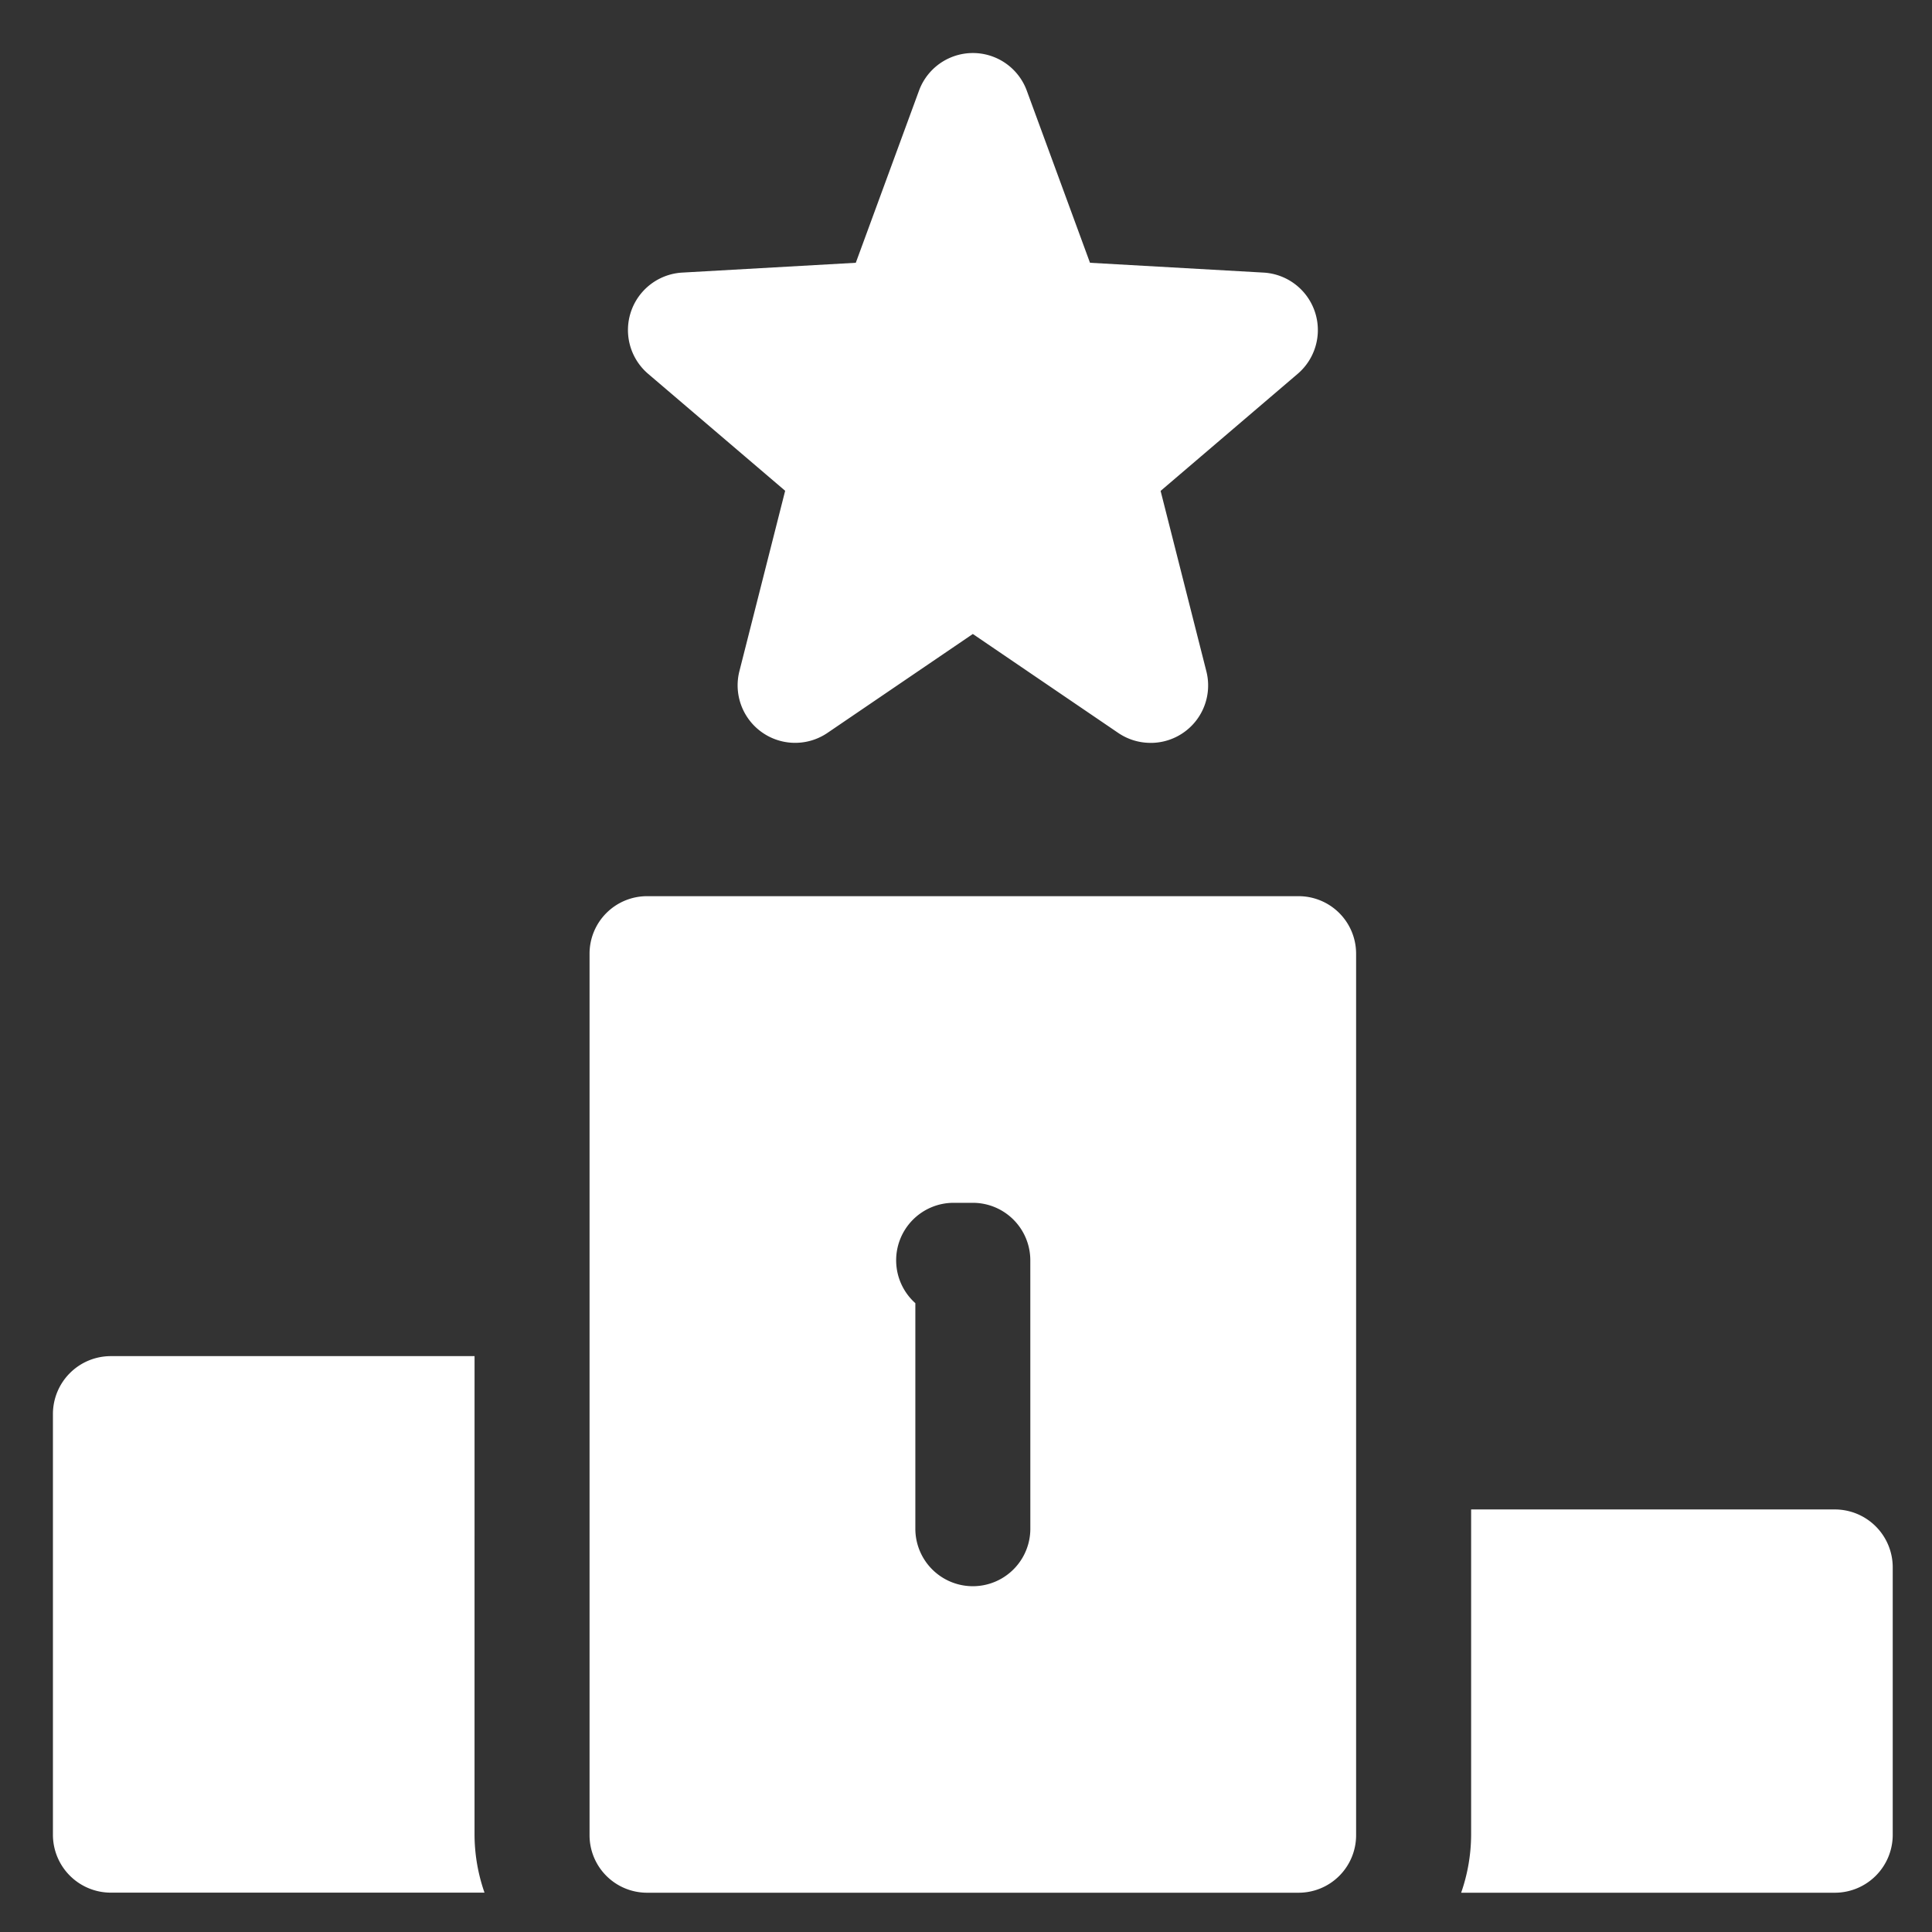
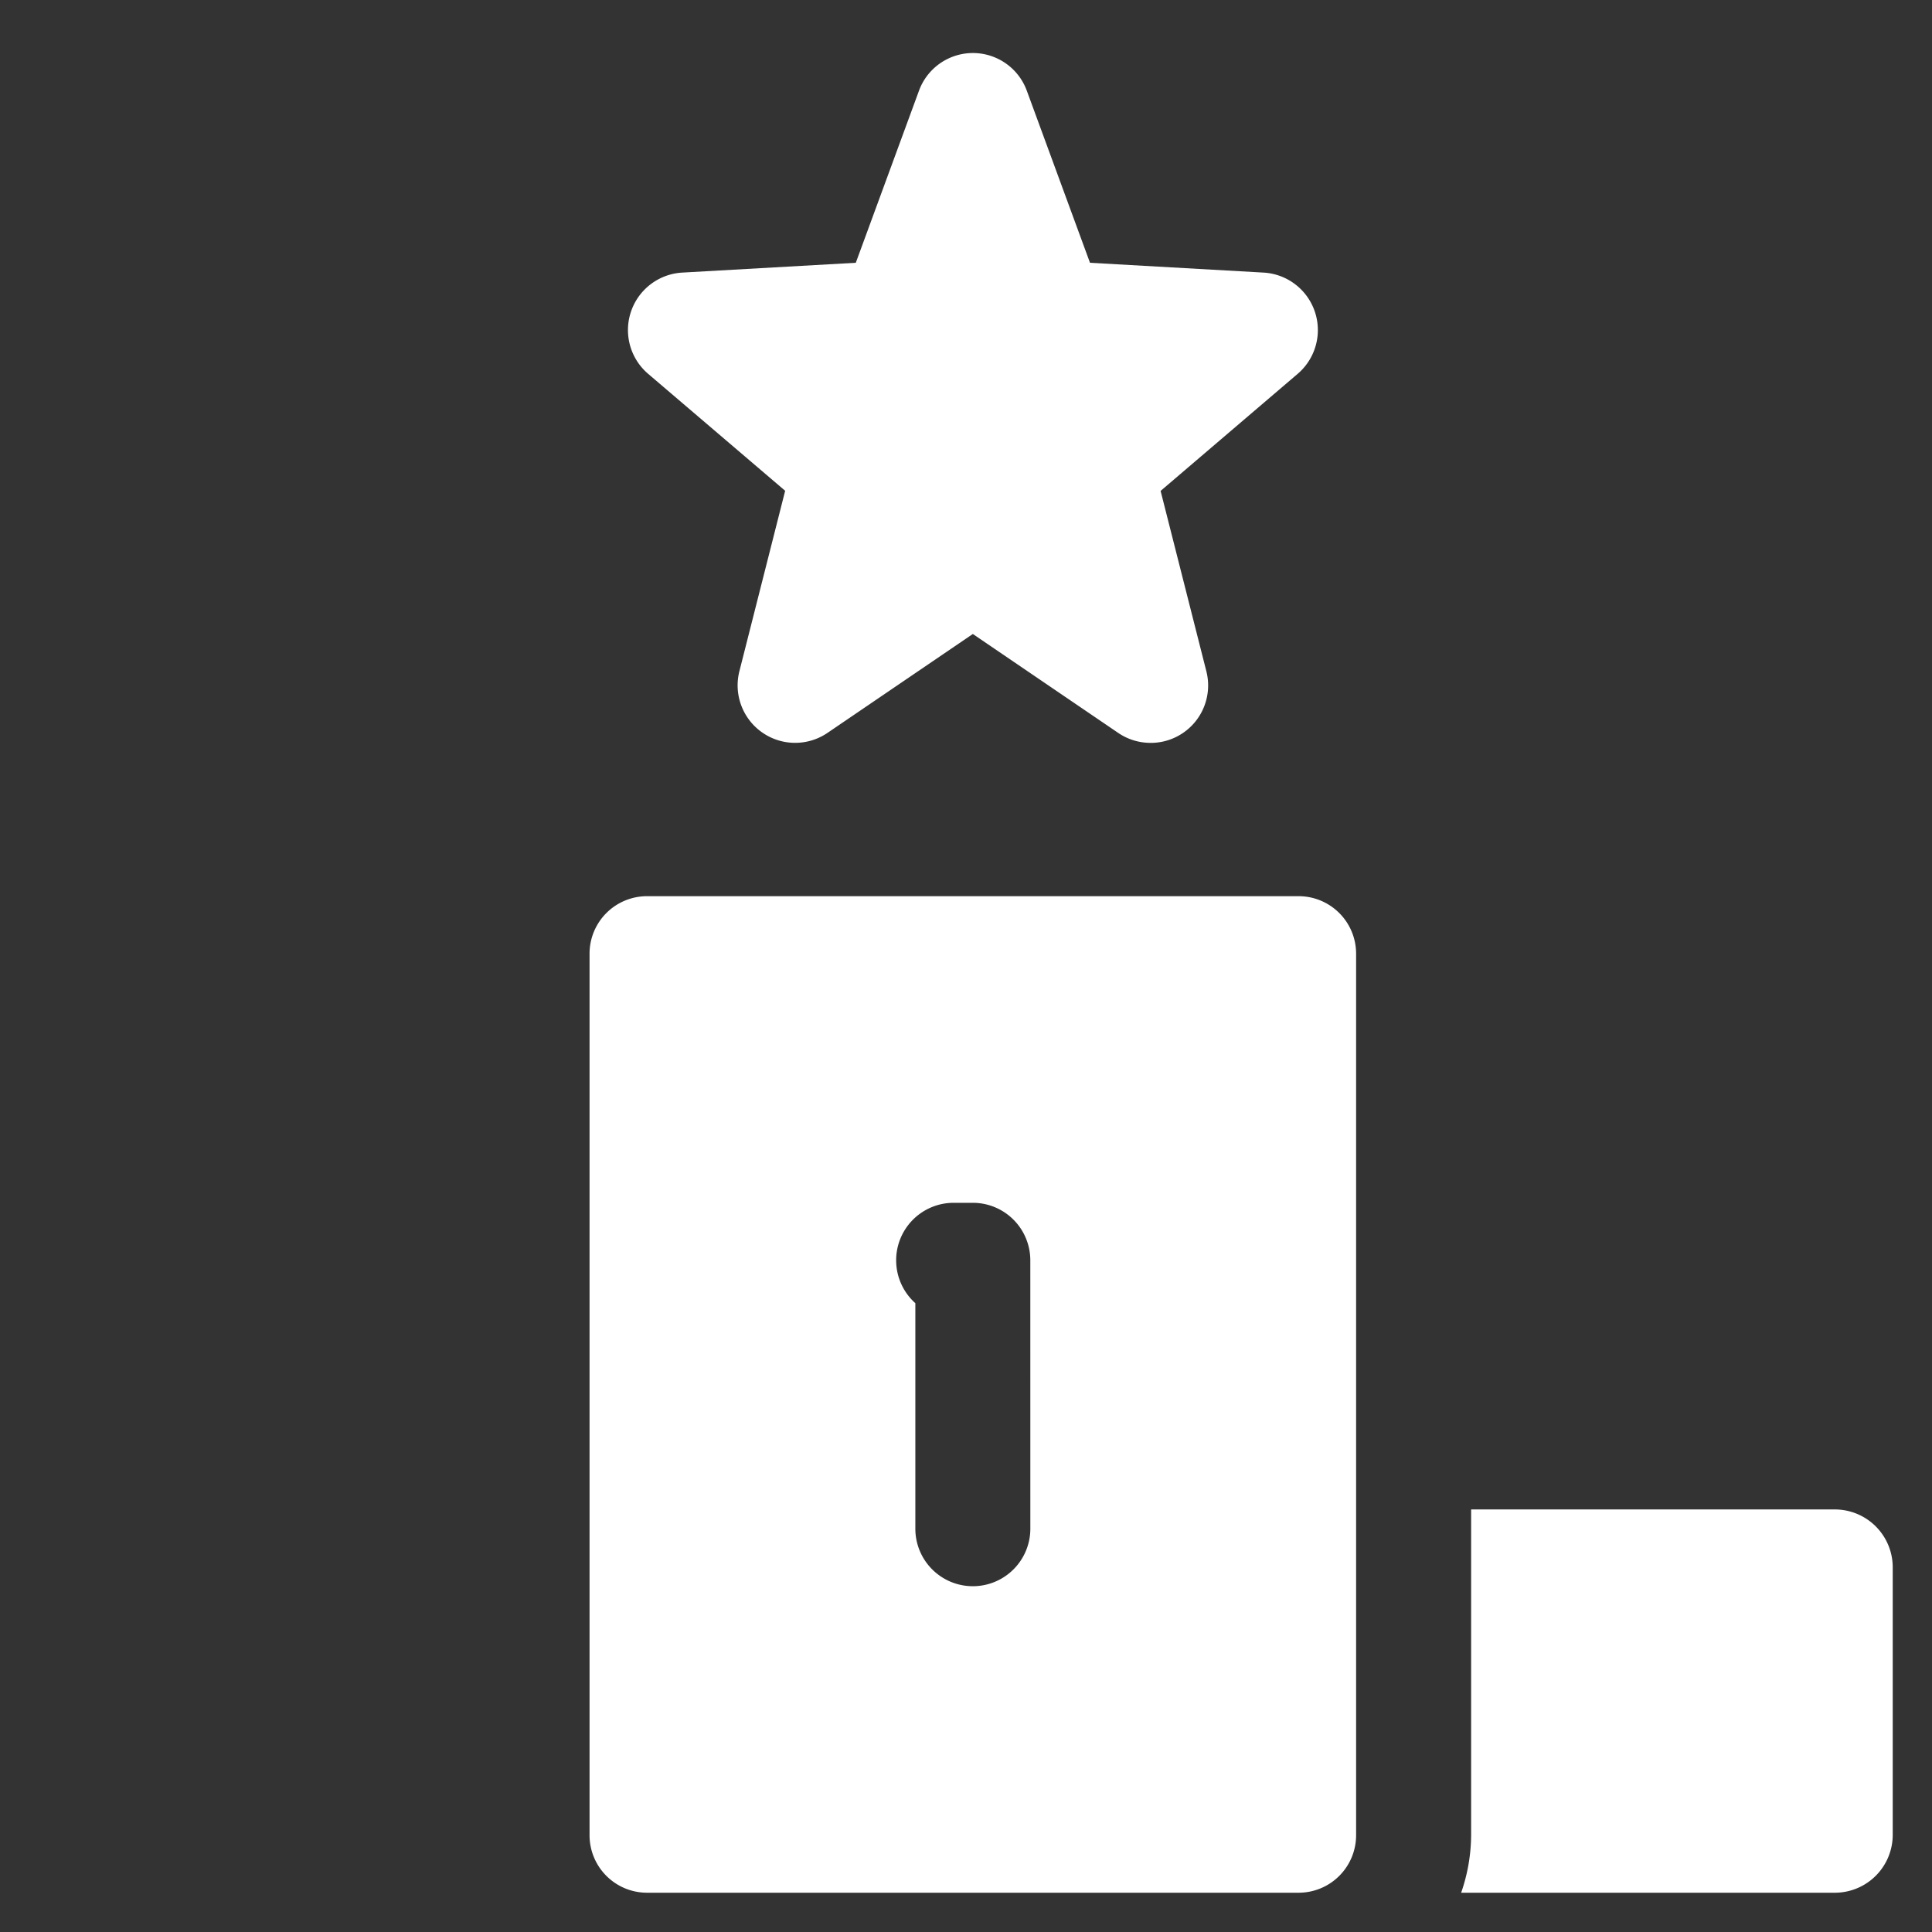
<svg xmlns="http://www.w3.org/2000/svg" id="com" width="73" height="73" viewBox="0 0 73 73">
  <rect x="0" y="0" width="73" height="73" fill="#333333" stroke="none" />
  <rect id="Rectangle_1594" data-name="Rectangle 1594" width="73" height="73" fill="none" />
  <g id="stage" transform="translate(2 2)">
    <path id="Path_463" data-name="Path 463" d="M27.248,26.069a2.169,2.169,0,0,1-1.222-.377l-5.492-3.737-5.492,3.737a2.173,2.173,0,0,1-3.328-2.332l1.729-6.816L8.262,12.122A2.175,2.175,0,0,1,9.551,8.3l6.561-.371,2.387-6.5a2.169,2.169,0,0,1,4.075,0l2.387,6.5,6.561.371a2.175,2.175,0,0,1,1.289,3.823l-5.182,4.426,1.729,6.816a2.17,2.17,0,0,1-2.109,2.705Z" transform="translate(14.224 0)" fill="#fff" />
    <path id="Path_464" data-name="Path 464" d="M32.505,19H18.747V31.31a6.708,6.708,0,0,1-.377,2.172H32.505a2.188,2.188,0,0,0,2.172-2.172V21.172A2.188,2.188,0,0,0,32.505,19Z" transform="translate(34.839 36.034)" fill="#fff" />
-     <path id="Path_465" data-name="Path 465" d="M15.931,17H2.172A2.188,2.188,0,0,0,0,19.172V35.1a2.188,2.188,0,0,0,2.172,2.172H16.307a6.708,6.708,0,0,1-.377-2.172Z" transform="translate(0 32.241)" fill="#fff" />
    <path id="Path_466" data-name="Path 466" d="M33.793,11H9.172A2.173,2.173,0,0,0,7,13.172v33.31a2.173,2.173,0,0,0,2.172,2.172h24.62a2.173,2.173,0,0,0,2.172-2.172V13.172A2.173,2.173,0,0,0,33.793,11ZM23.655,34.9a2.172,2.172,0,1,1-4.345,0V26.378a2.172,2.172,0,0,1,1.448-3.792h.724a2.173,2.173,0,0,1,2.172,2.172Z" transform="translate(13.276 20.862)" fill="#fff" />
  </g>
</svg>